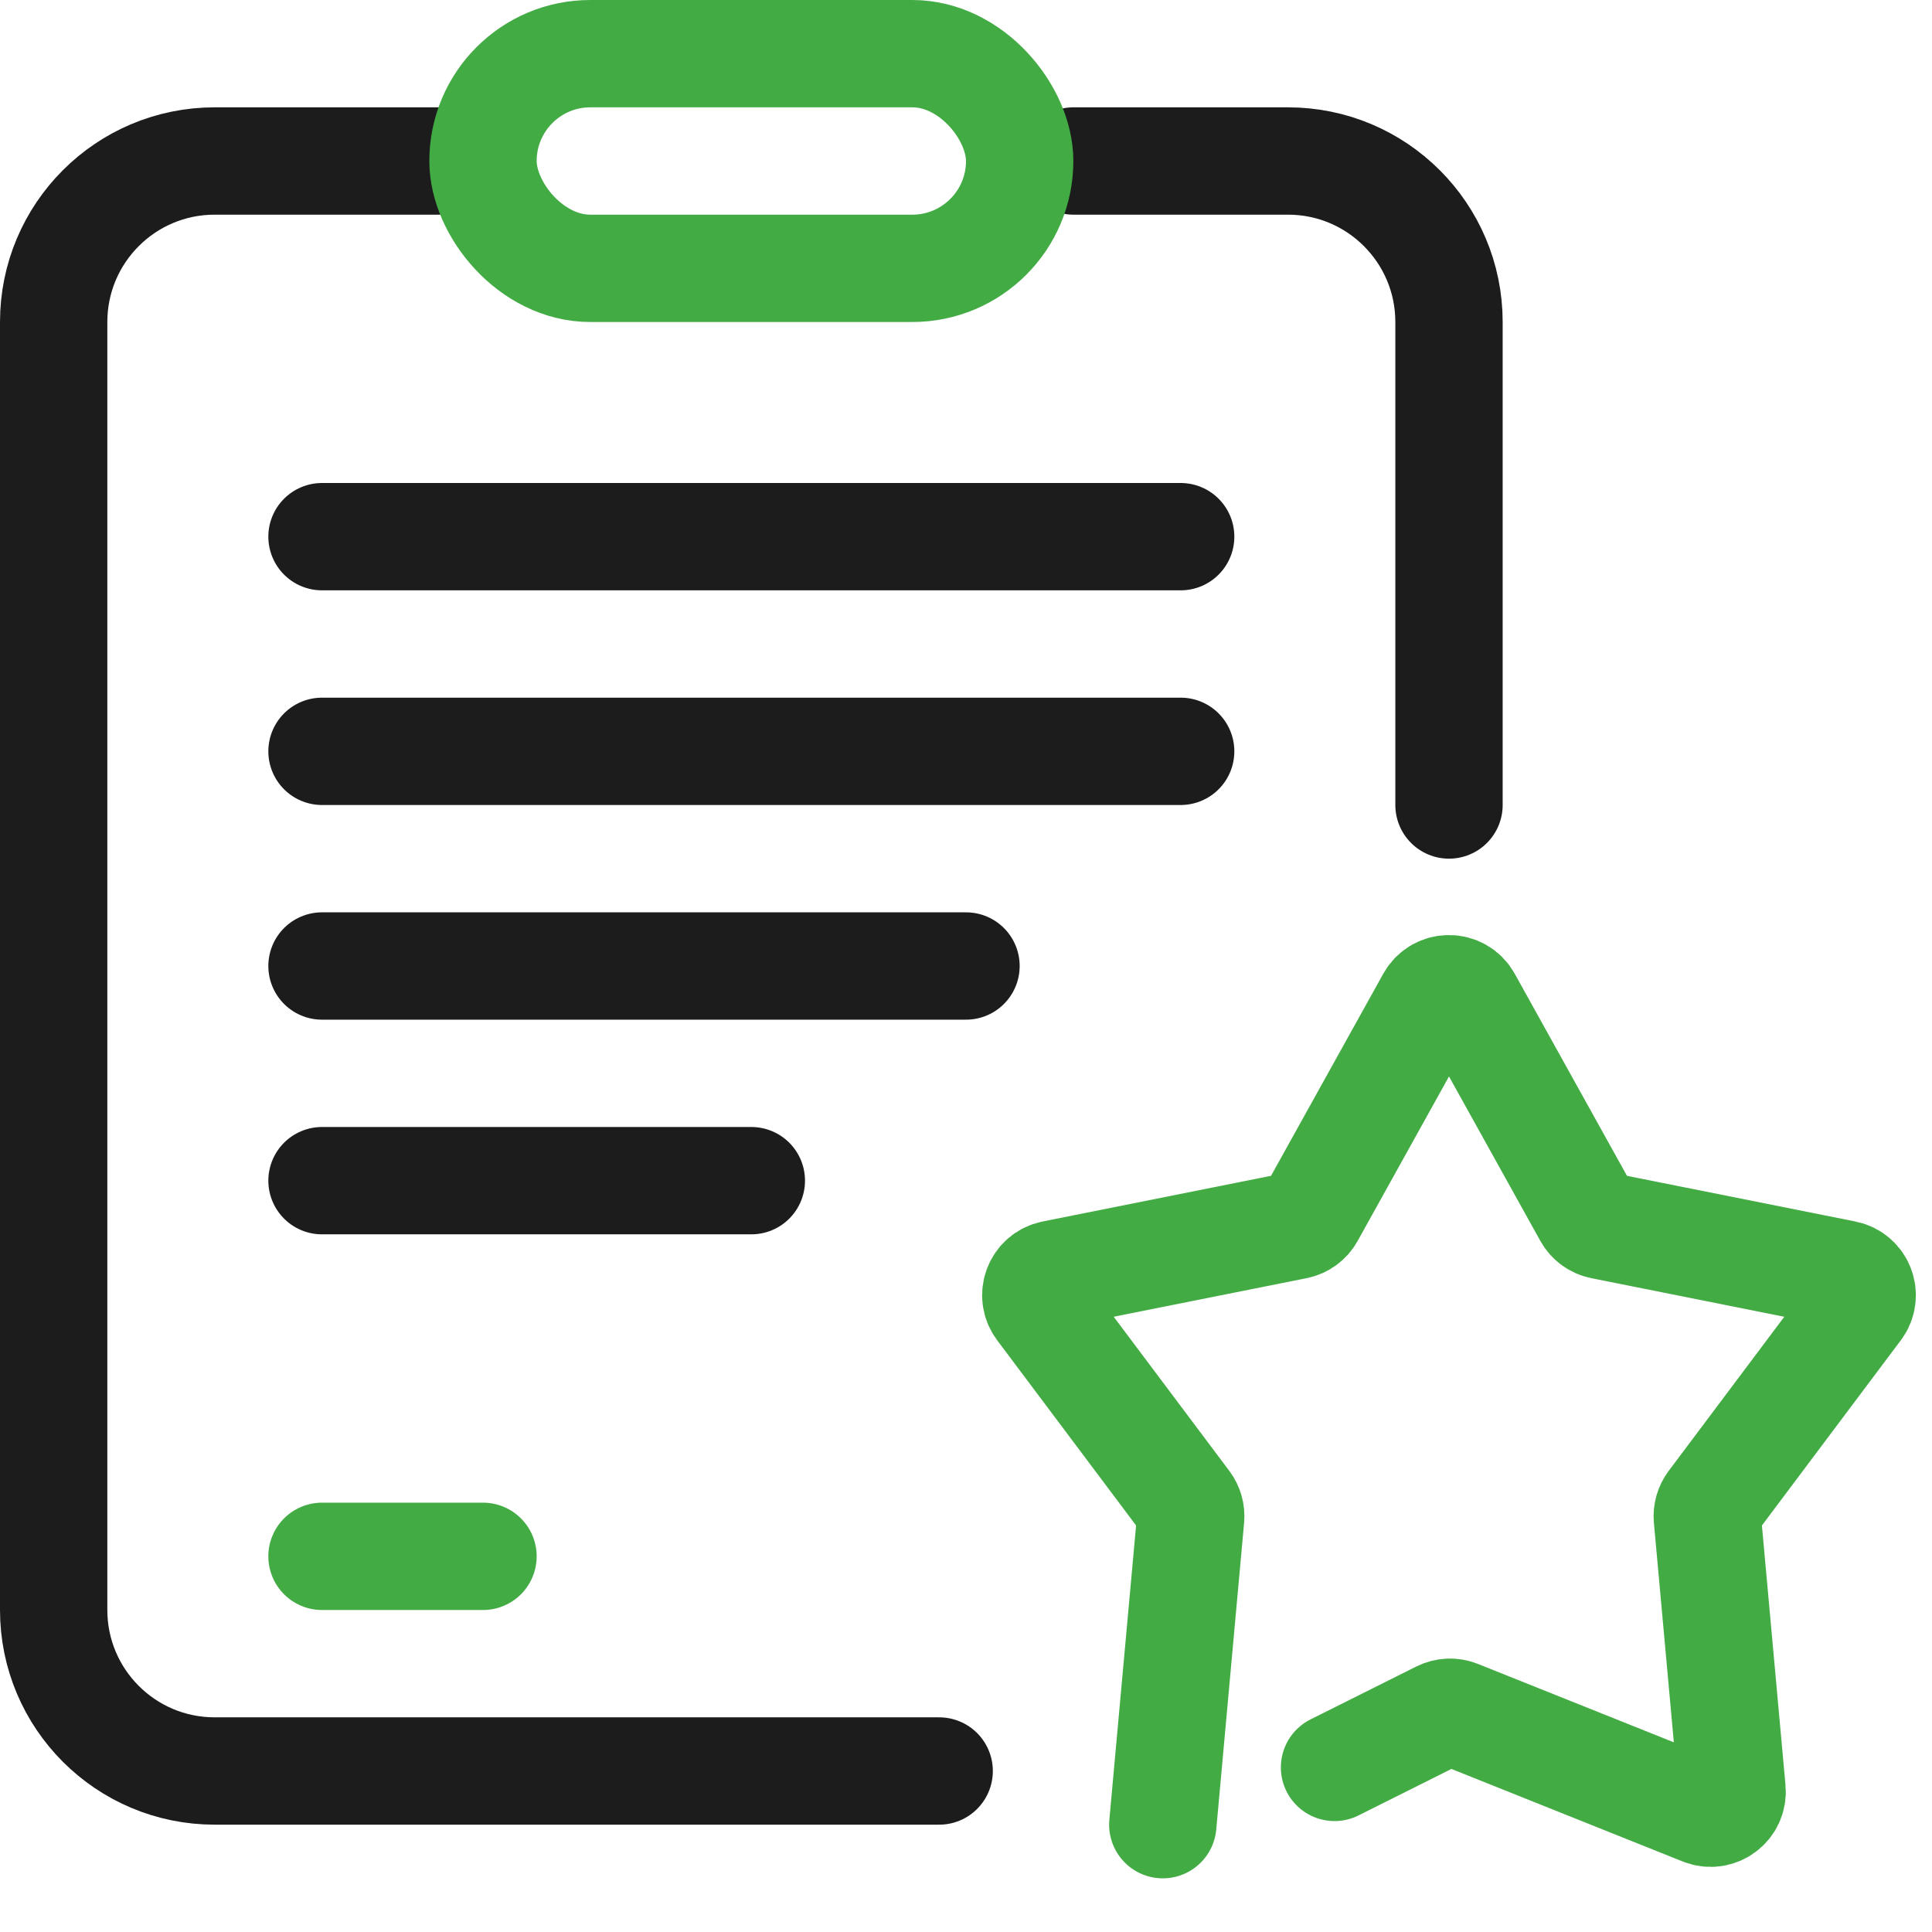
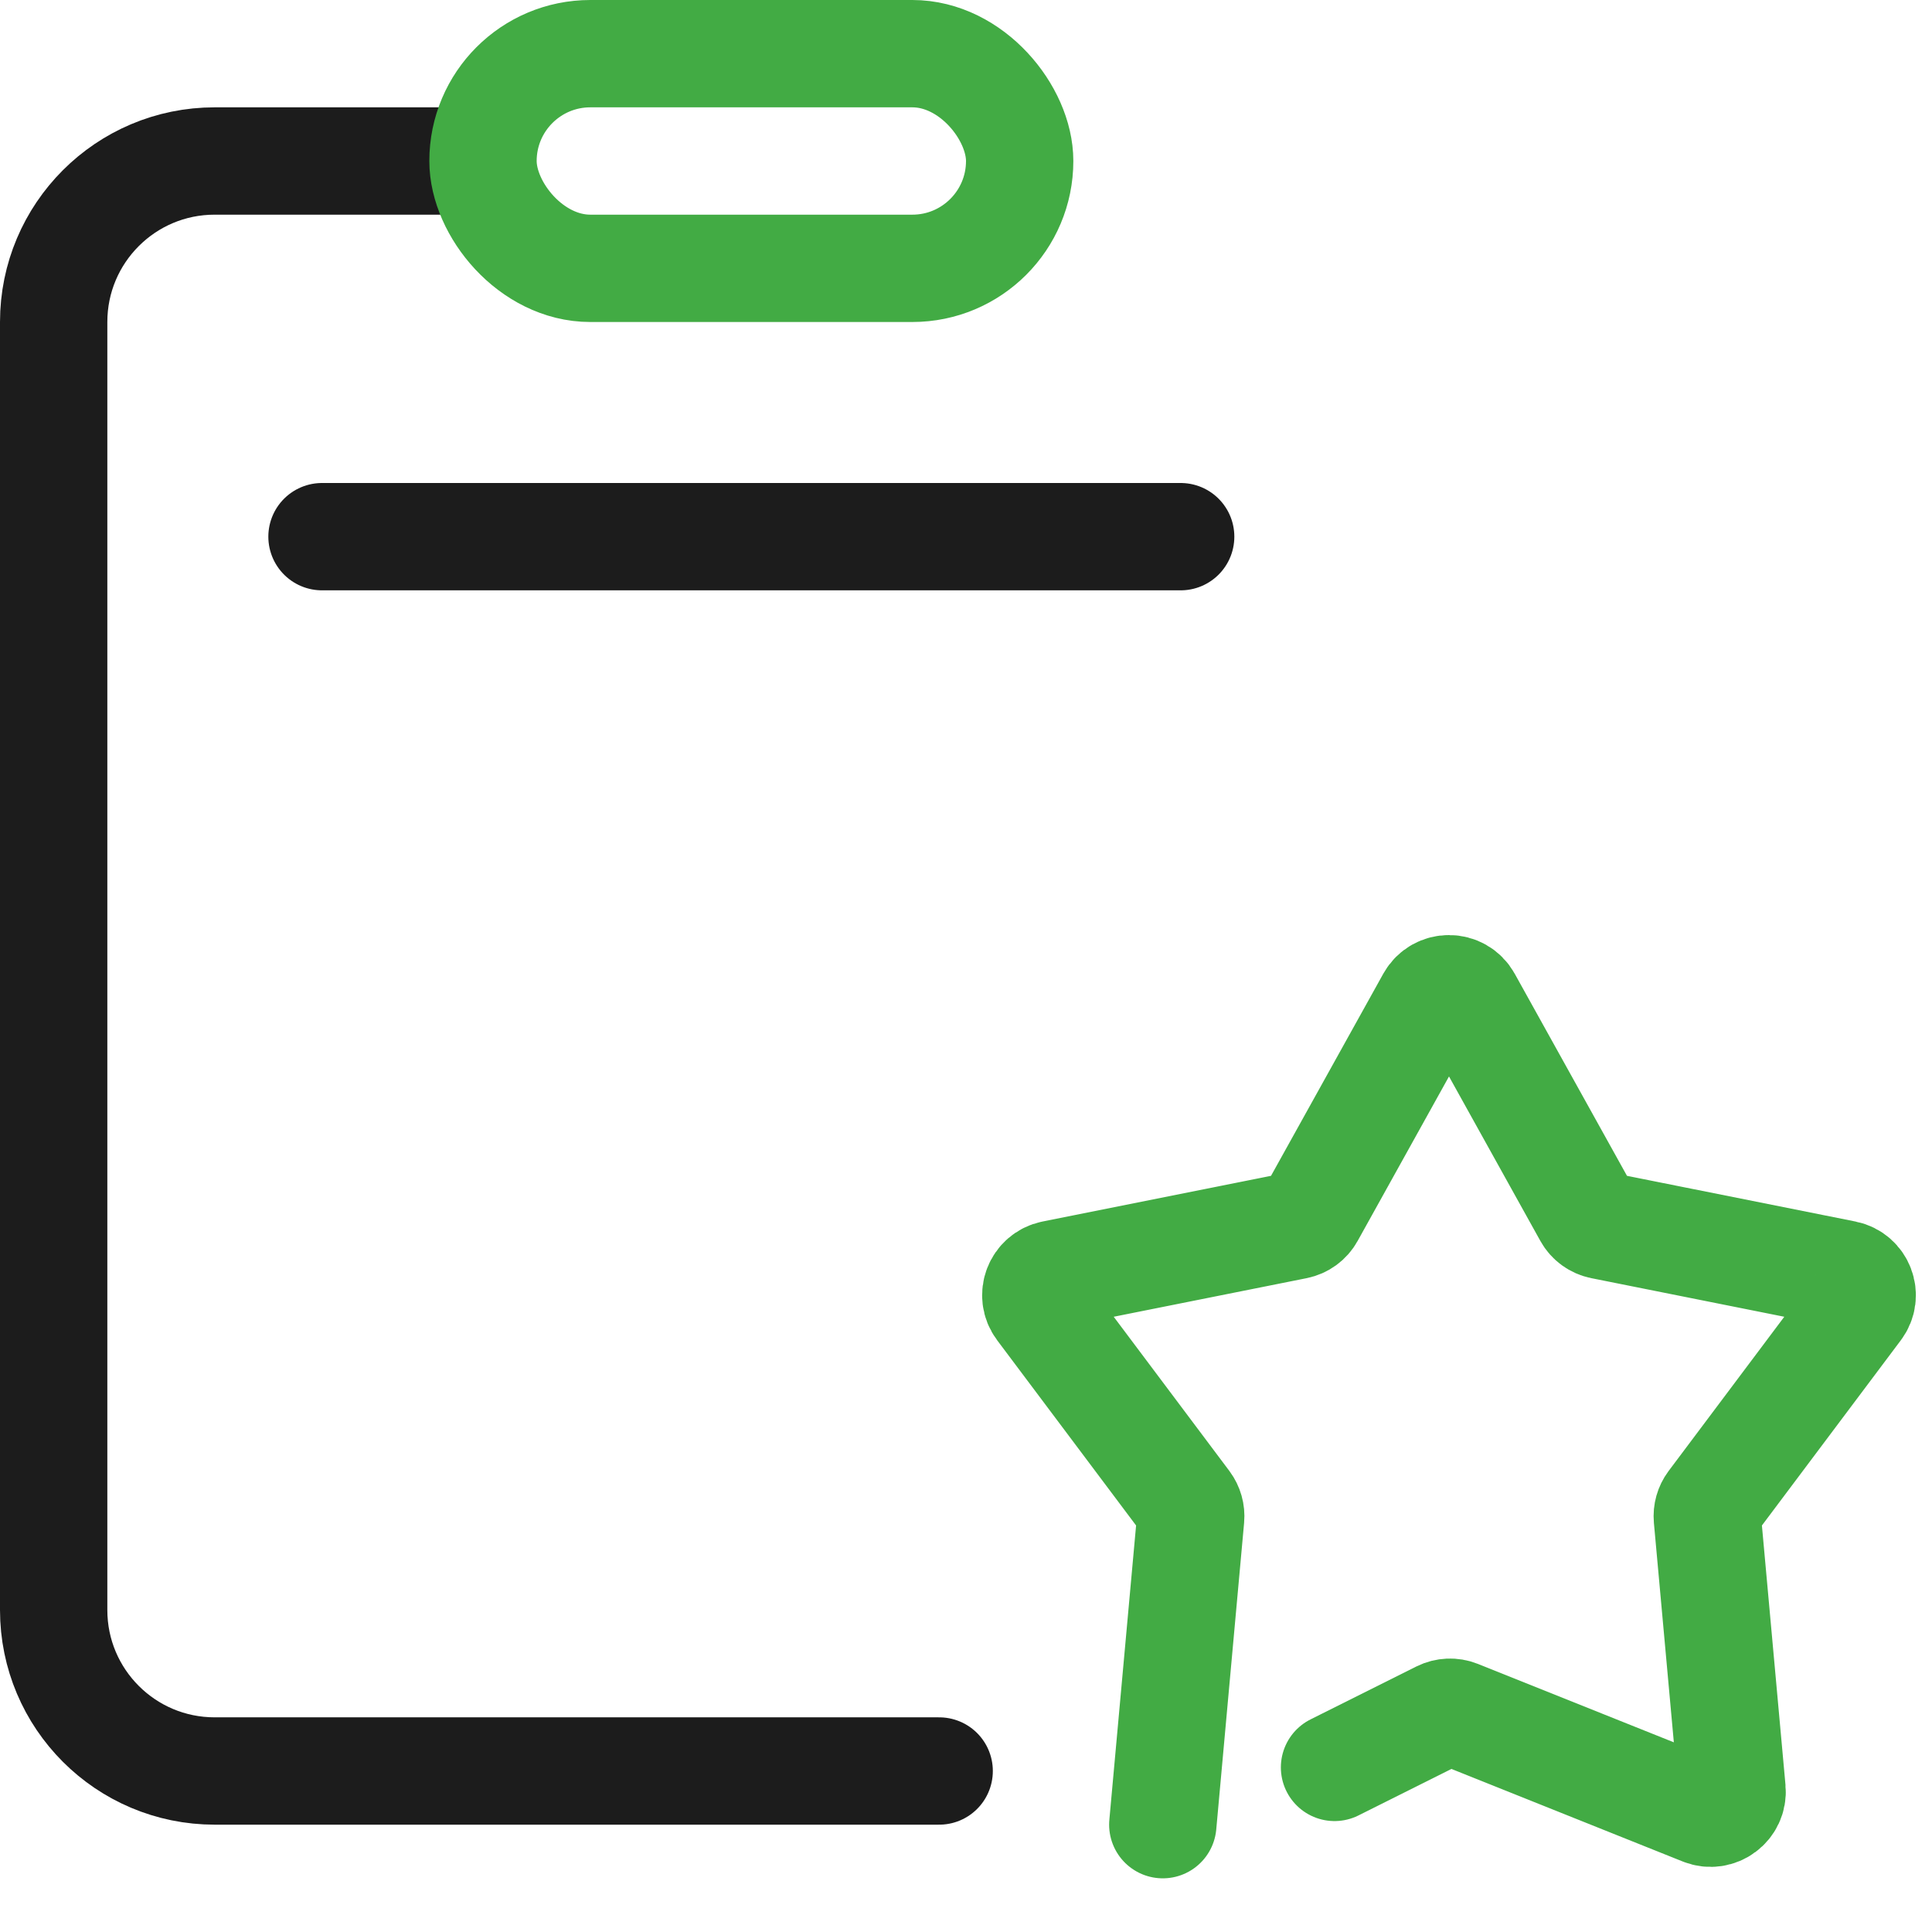
<svg xmlns="http://www.w3.org/2000/svg" width="36" height="36" viewBox="0 0 36 36" fill="none">
  <path d="M17.5 33H4C2.343 33 1 31.657 1 30V6C1 4.343 2.343 3 4 3H8.545" stroke="#1C1C1C" stroke-width="2" stroke-linecap="round" />
-   <path d="M20 3H24C25.657 3 27 4.343 27 6V15" stroke="#1C1C1C" stroke-width="2" stroke-linecap="round" />
  <rect x="9" y="1" width="10" height="4" rx="2" stroke="#42AB44" stroke-width="2" />
  <line x1="6" y1="10" x2="22" y2="10" stroke="#1C1C1C" stroke-width="2" stroke-linecap="round" />
-   <line x1="6" y1="14" x2="22" y2="14" stroke="#1C1C1C" stroke-width="2" stroke-linecap="round" />
-   <line x1="6" y1="18" x2="18" y2="18" stroke="#1C1C1C" stroke-width="2" stroke-linecap="round" />
-   <line x1="6" y1="22" x2="14" y2="22" stroke="#1C1C1C" stroke-width="2" stroke-linecap="round" />
-   <line x1="6" y1="29" x2="9" y2="29" stroke="#42AB44" stroke-width="2" stroke-linecap="round" />
  <path d="M24.867 32.933L26.839 31.947C26.942 31.896 27.061 31.891 27.167 31.933L31.727 33.758C32.005 33.868 32.301 33.647 32.274 33.35L31.814 28.287C31.805 28.188 31.833 28.09 31.892 28.01L34.619 24.374C34.796 24.139 34.666 23.8 34.378 23.742L29.848 22.836C29.733 22.813 29.634 22.741 29.577 22.638L27.35 18.629C27.197 18.355 26.803 18.355 26.65 18.629L24.423 22.638C24.366 22.741 24.267 22.813 24.152 22.836L19.622 23.742C19.334 23.8 19.204 24.139 19.381 24.374L22.108 28.01C22.167 28.09 22.195 28.188 22.186 28.287L21.667 34" stroke="#42AB44" stroke-width="2" stroke-linecap="round" />
</svg>